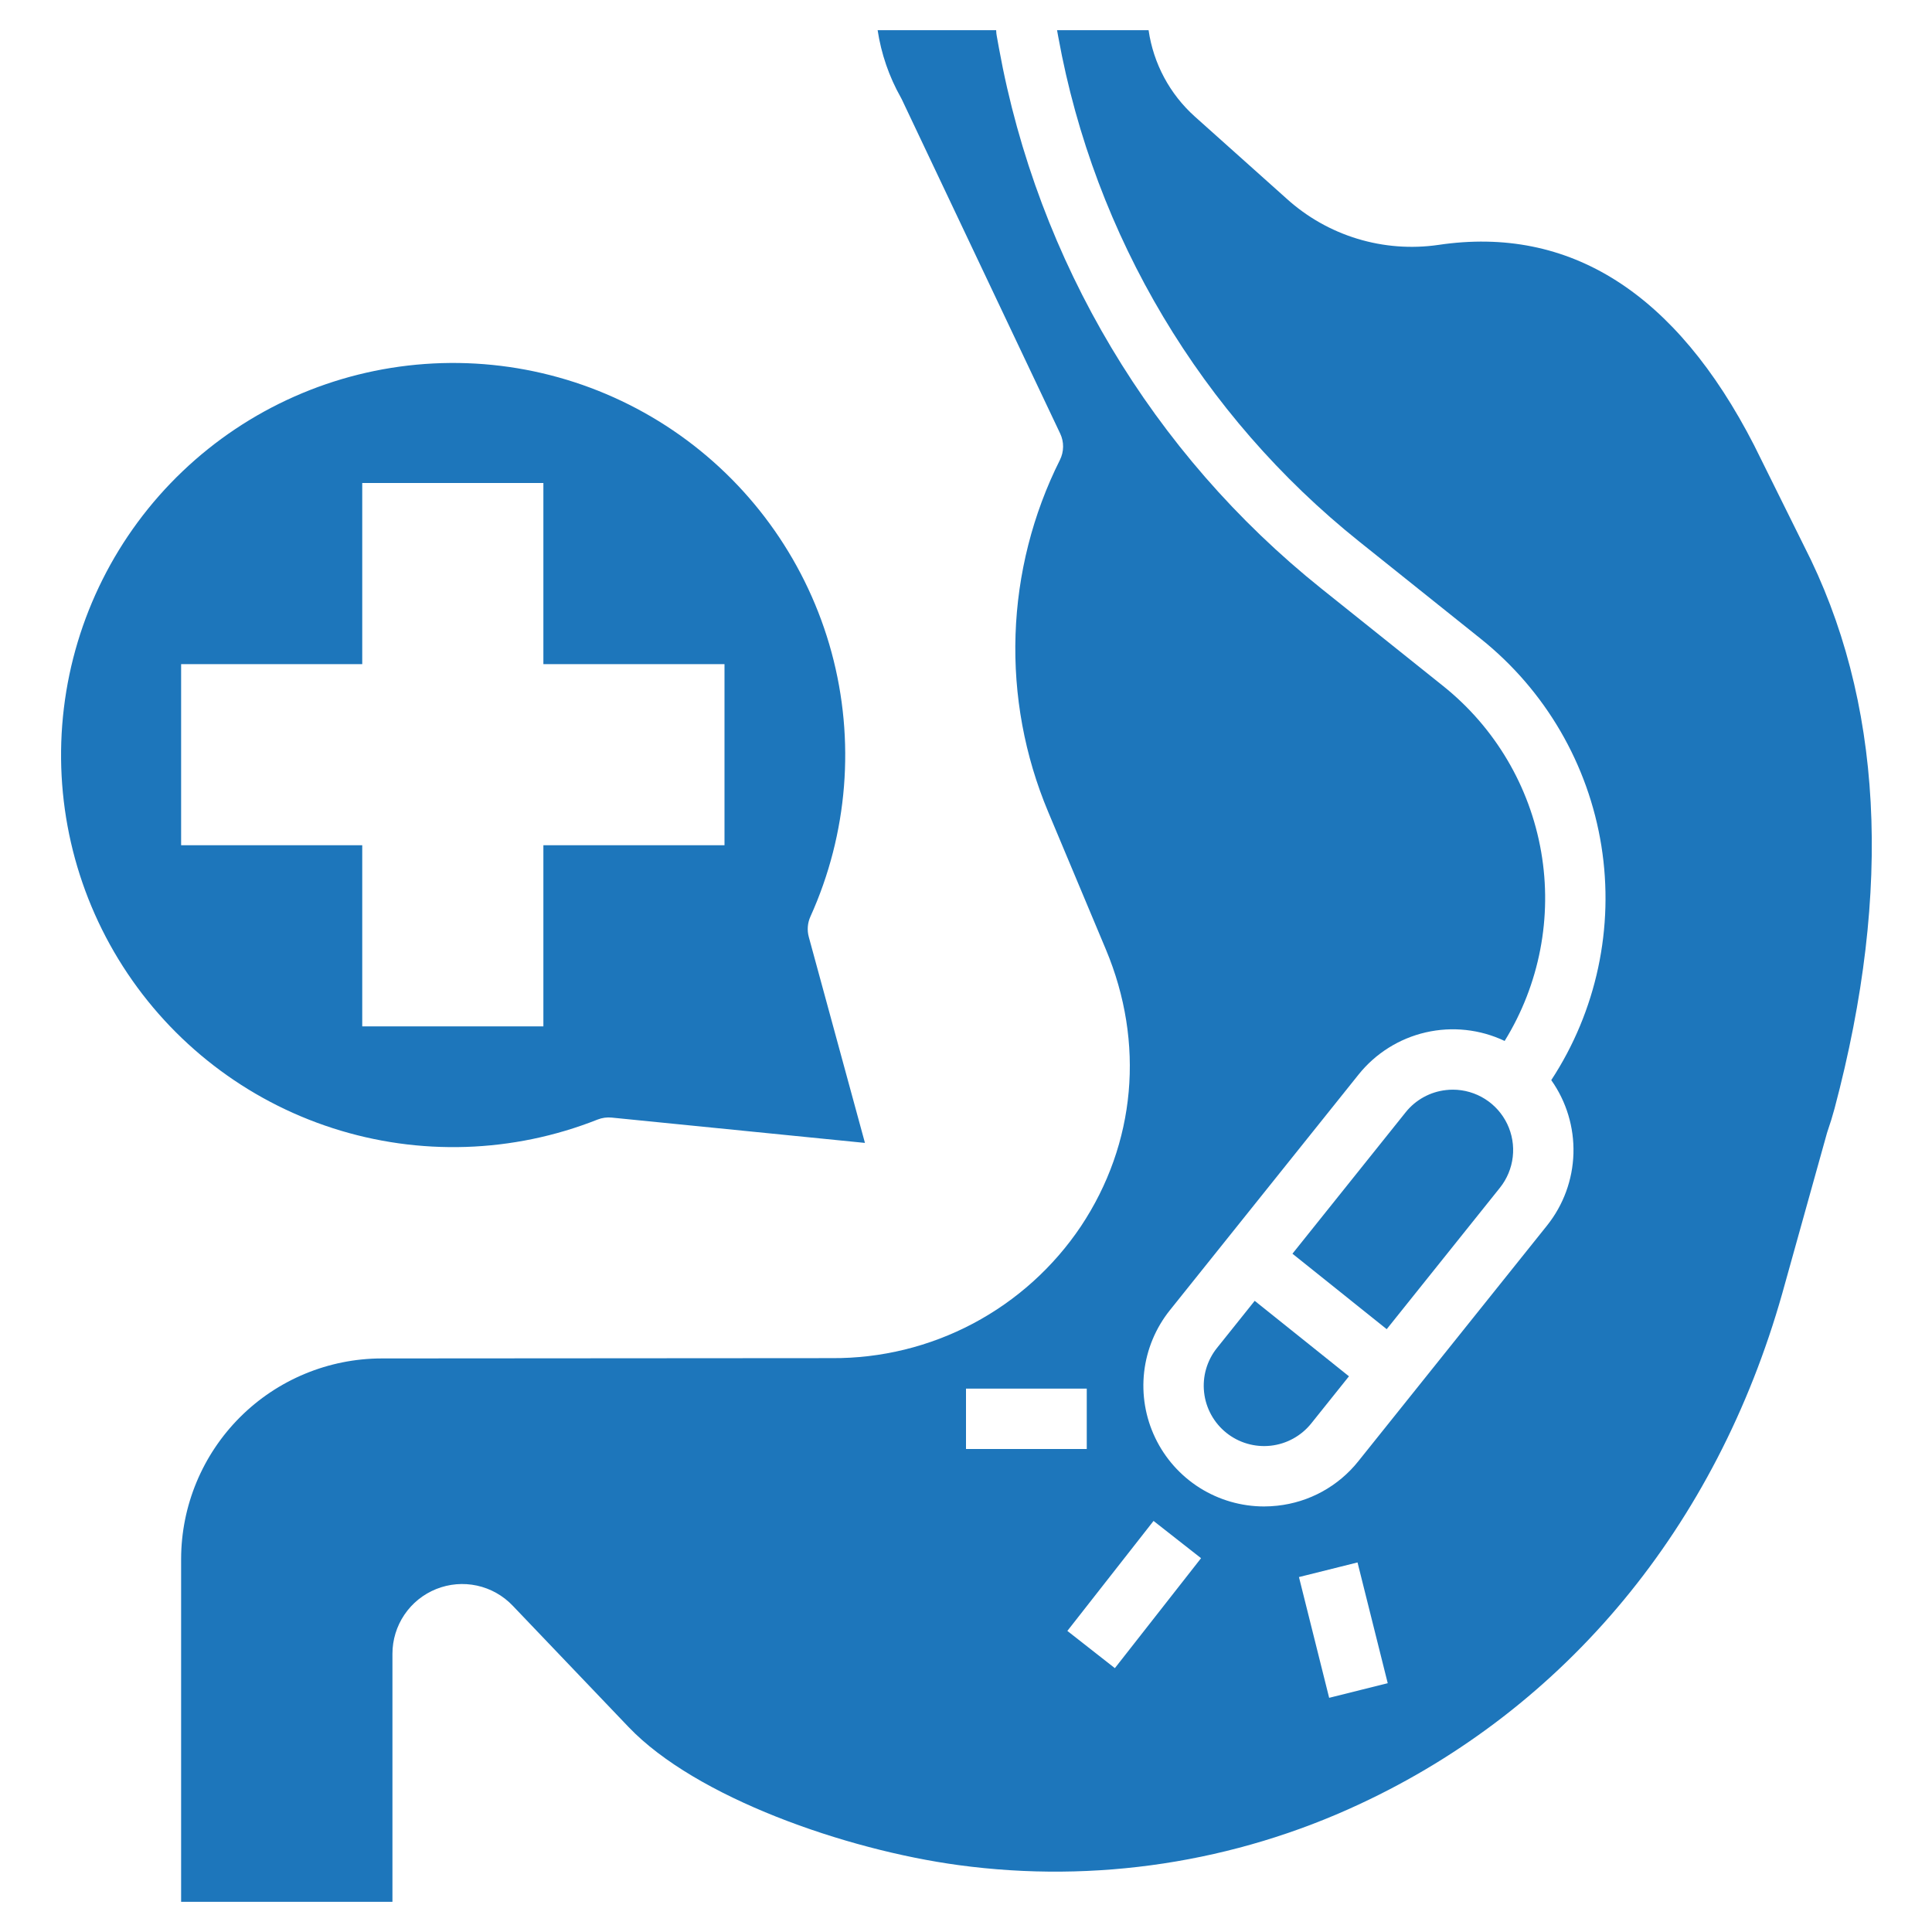
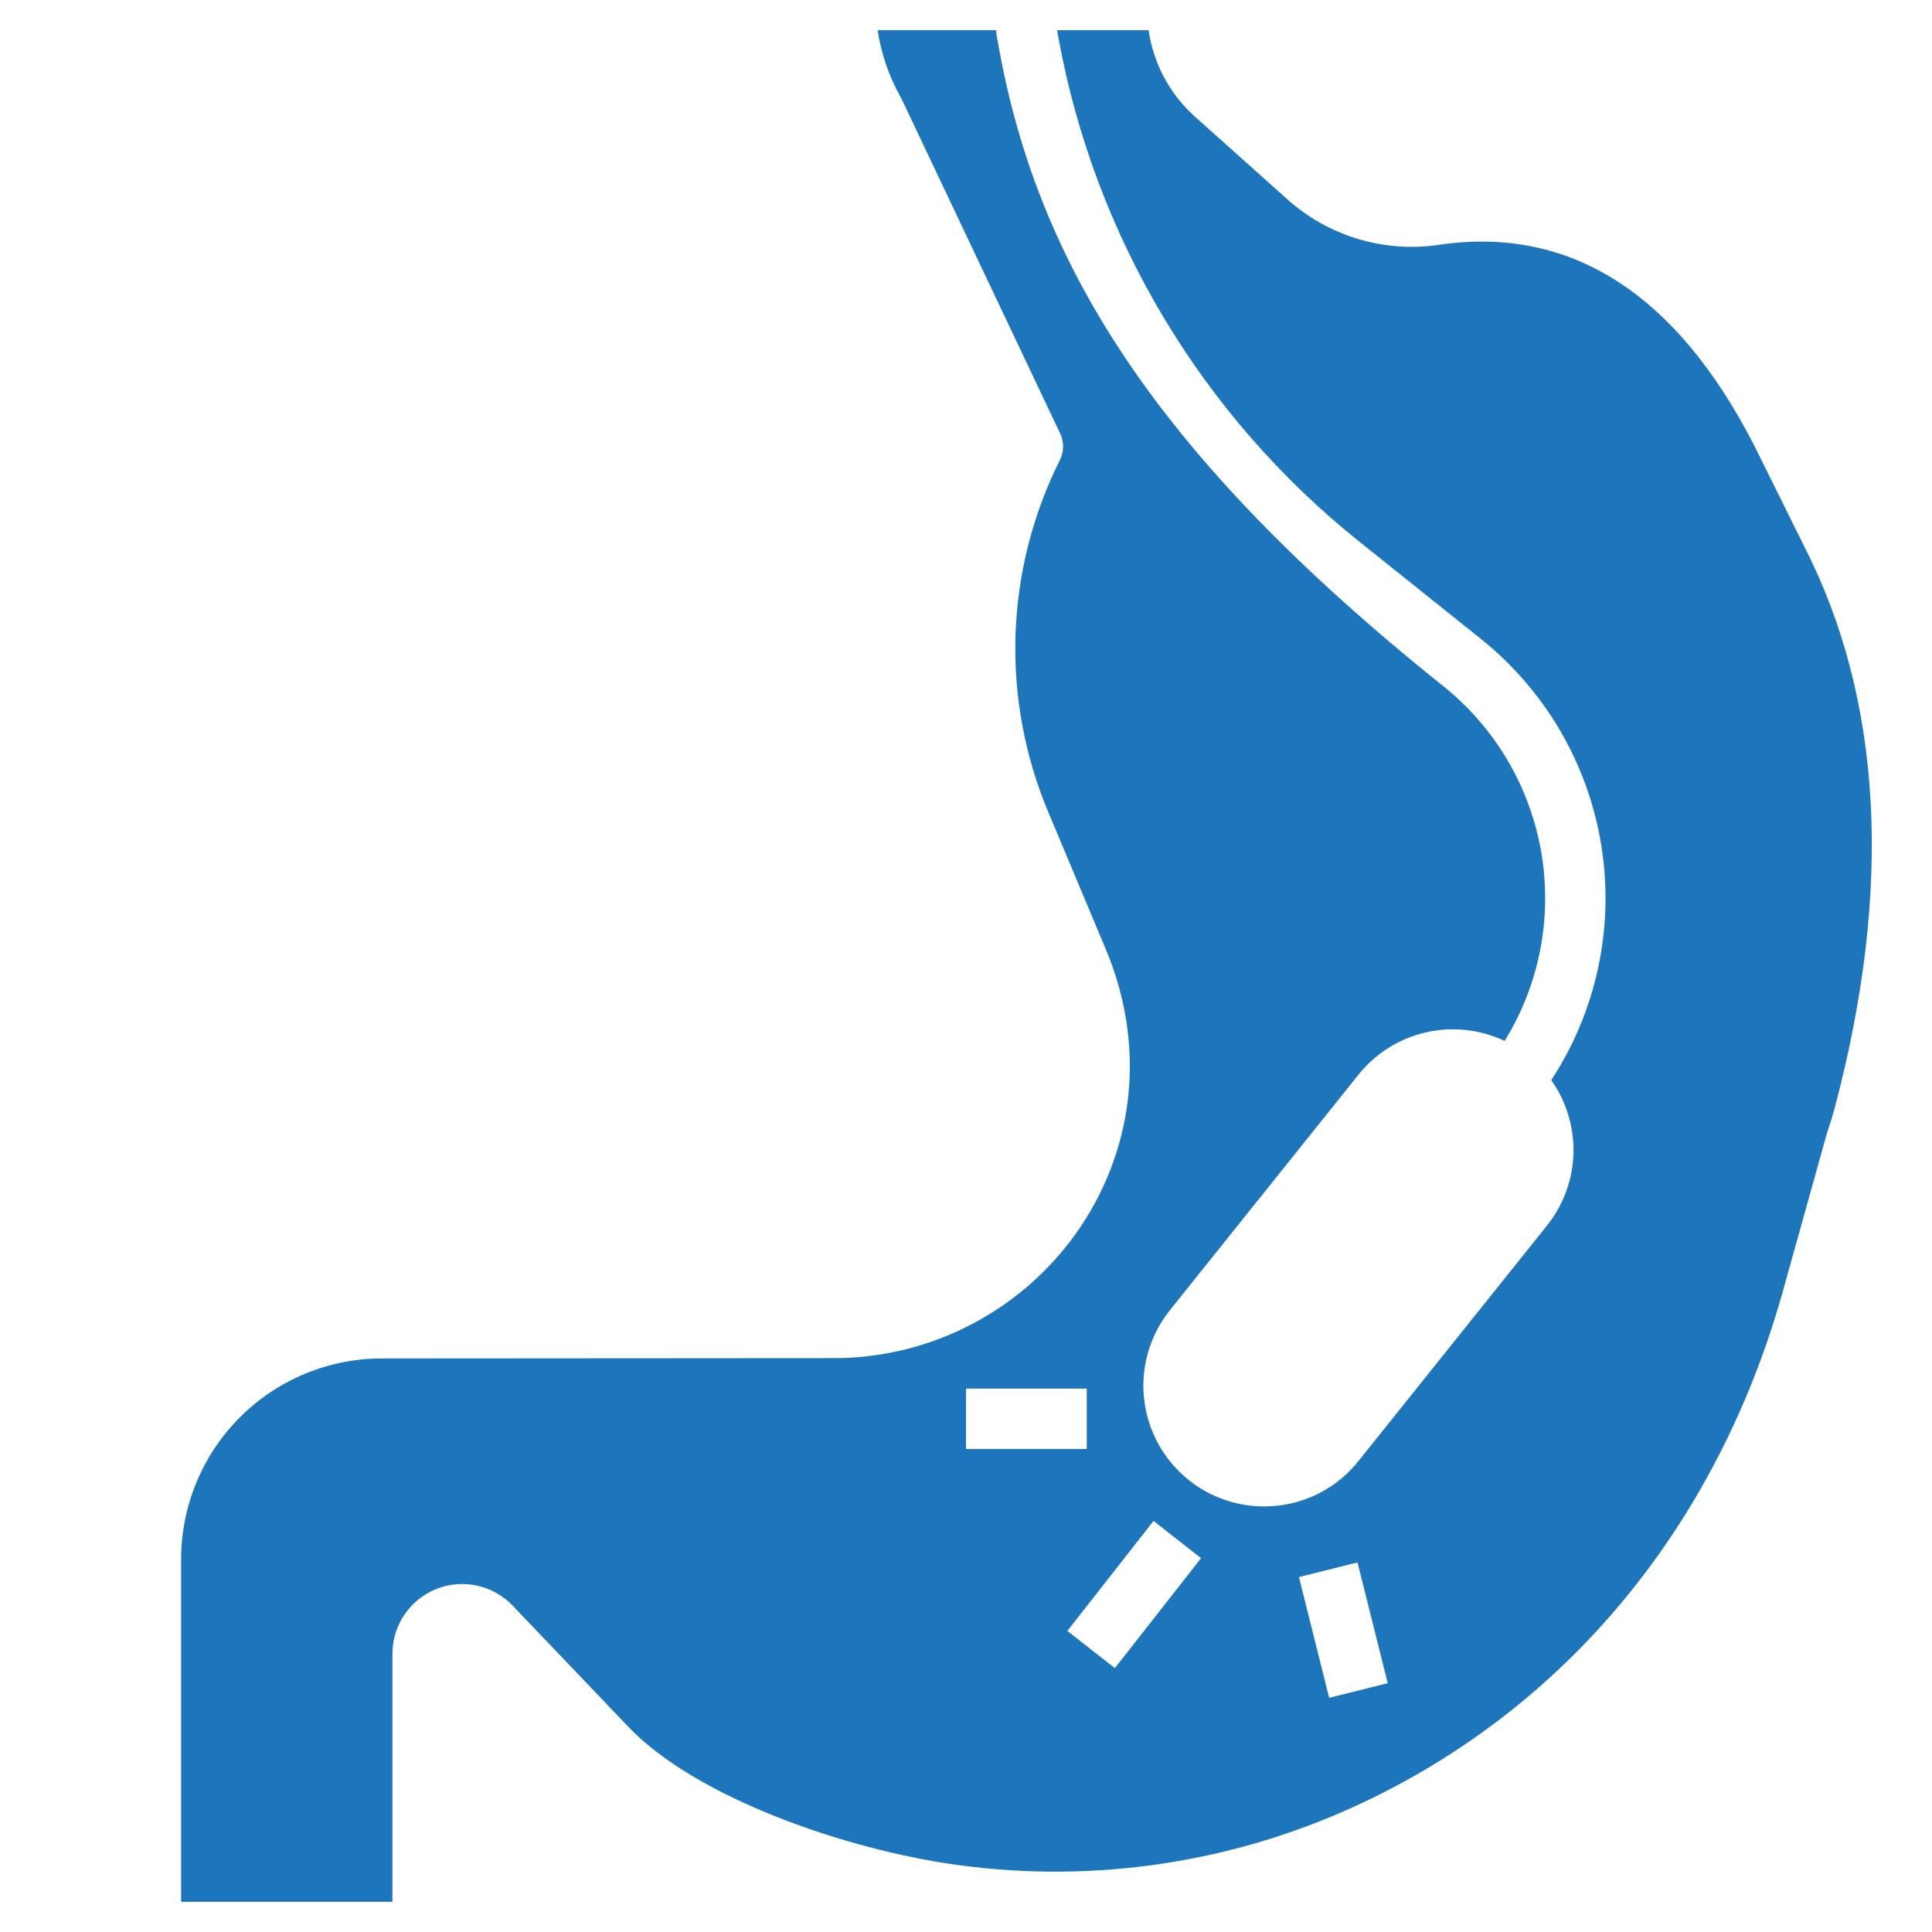
<svg xmlns="http://www.w3.org/2000/svg" width="95" height="95" viewBox="0 0 95 95" fill="none">
-   <path d="M88.701 26.834C88.697 26.828 88.694 26.822 88.692 26.815L86.253 21.895C82.407 14.396 77.184 11.081 70.732 12.042C69.397 12.236 68.035 12.133 66.744 11.74C65.453 11.347 64.265 10.674 63.265 9.768L58.756 5.735C57.521 4.629 56.715 3.125 56.478 1.484H51.977L52.041 1.834C53.819 11.614 59.074 20.421 66.836 26.63L72.818 31.416C75.99 33.954 78.103 37.583 78.743 41.595C79.382 45.607 78.504 49.714 76.278 53.112C77.024 54.165 77.406 55.432 77.369 56.721C77.332 58.011 76.876 59.253 76.071 60.261L66.794 71.848C66.308 72.459 65.706 72.966 65.023 73.342C64.339 73.718 63.588 73.954 62.812 74.038C62.592 74.062 62.37 74.075 62.148 74.075C61.03 74.073 59.936 73.755 58.99 73.159C58.045 72.562 57.288 71.711 56.805 70.703C56.322 69.695 56.133 68.572 56.26 67.461C56.388 66.351 56.826 65.299 57.524 64.427L66.802 52.839C67.638 51.795 68.803 51.064 70.106 50.764C71.41 50.464 72.777 50.612 73.986 51.185C75.7 48.409 76.339 45.102 75.782 41.887C75.225 38.672 73.512 35.772 70.964 33.734L64.982 28.949C56.66 22.292 51.027 12.85 49.12 2.365L49.009 1.75C48.996 1.681 48.989 1.611 48.986 1.541L48.984 1.485H43.155C43.331 2.646 43.716 3.765 44.292 4.788C44.309 4.818 44.326 4.849 44.341 4.88L52.131 21.318C52.228 21.522 52.277 21.744 52.274 21.969C52.272 22.194 52.218 22.416 52.118 22.617C50.78 25.288 50.036 28.218 49.936 31.203C49.836 34.189 50.383 37.161 51.539 39.916L54.378 46.686C56.301 51.273 55.854 56.236 53.15 60.301C51.802 62.309 49.979 63.952 47.842 65.083C45.705 66.214 43.321 66.798 40.903 66.782L18.772 66.797C16.156 66.8 13.649 67.84 11.799 69.689C9.95 71.538 8.909 74.046 8.906 76.661V93.516H19.297V81.319C19.297 80.634 19.502 79.965 19.886 79.397C20.269 78.83 20.814 78.391 21.45 78.136C22.086 77.881 22.783 77.822 23.453 77.967C24.122 78.112 24.733 78.455 25.206 78.95L30.91 84.923C34.217 88.386 41.575 90.959 47.135 91.711C53.861 92.624 60.708 91.582 66.858 88.71C77.013 83.979 84.391 75.063 87.635 63.606L89.835 55.717C89.843 55.688 89.852 55.66 89.862 55.631C89.991 55.261 90.106 54.886 90.208 54.508C93.08 43.701 92.574 34.39 88.701 26.834ZM47.5 71.25V68.281H53.438V71.25H47.5ZM54.82 82.026L52.484 80.195L56.722 74.787L59.058 76.619L54.82 82.026ZM65.357 83.485L63.872 77.547L66.752 76.828L68.237 82.765L65.357 83.485Z" fill="#1D76BB" />
-   <path d="M73.753 58.405C74.102 57.969 74.321 57.443 74.385 56.888C74.449 56.333 74.354 55.771 74.113 55.267C73.871 54.763 73.493 54.337 73.02 54.039C72.547 53.741 72 53.582 71.441 53.581C71.33 53.581 71.219 53.587 71.109 53.6C70.721 53.642 70.346 53.76 70.004 53.948C69.662 54.136 69.361 54.389 69.118 54.694L63.552 61.647L68.187 65.358L73.753 58.405ZM59.841 66.282C59.597 66.586 59.416 66.936 59.307 67.31C59.198 67.684 59.165 68.076 59.208 68.464C59.25 68.852 59.369 69.227 59.557 69.568C59.745 69.91 59.998 70.211 60.303 70.455C60.607 70.698 60.956 70.88 61.331 70.988C61.705 71.097 62.097 71.131 62.485 71.088C62.872 71.045 63.248 70.926 63.589 70.738C63.931 70.55 64.232 70.297 64.476 69.993L66.331 67.675L61.696 63.964L59.841 66.282ZM39.77 46.072C39.679 45.739 39.707 45.384 39.85 45.069C41.693 40.992 42.06 36.401 40.89 32.083C39.719 27.765 37.083 23.988 33.434 21.4C29.784 18.812 25.348 17.574 20.886 17.898C16.424 18.222 12.213 20.088 8.976 23.176C5.738 26.264 3.675 30.381 3.141 34.823C2.606 39.265 3.633 43.755 6.045 47.522C8.457 51.29 12.105 54.102 16.363 55.475C20.621 56.849 25.224 56.699 29.383 55.051C29.604 54.964 29.842 54.93 30.079 54.954L42.531 56.199L39.77 46.072ZM35.625 41.562H26.719V50.469H17.812V41.562H8.906V32.656H17.812V23.75H26.719V32.656H35.625V41.562Z" fill="#1D76BB" />
+   <path d="M88.701 26.834C88.697 26.828 88.694 26.822 88.692 26.815L86.253 21.895C82.407 14.396 77.184 11.081 70.732 12.042C69.397 12.236 68.035 12.133 66.744 11.74C65.453 11.347 64.265 10.674 63.265 9.768L58.756 5.735C57.521 4.629 56.715 3.125 56.478 1.484H51.977L52.041 1.834C53.819 11.614 59.074 20.421 66.836 26.63L72.818 31.416C75.99 33.954 78.103 37.583 78.743 41.595C79.382 45.607 78.504 49.714 76.278 53.112C77.024 54.165 77.406 55.432 77.369 56.721C77.332 58.011 76.876 59.253 76.071 60.261L66.794 71.848C66.308 72.459 65.706 72.966 65.023 73.342C64.339 73.718 63.588 73.954 62.812 74.038C62.592 74.062 62.37 74.075 62.148 74.075C61.03 74.073 59.936 73.755 58.99 73.159C58.045 72.562 57.288 71.711 56.805 70.703C56.322 69.695 56.133 68.572 56.26 67.461C56.388 66.351 56.826 65.299 57.524 64.427L66.802 52.839C67.638 51.795 68.803 51.064 70.106 50.764C71.41 50.464 72.777 50.612 73.986 51.185C75.7 48.409 76.339 45.102 75.782 41.887C75.225 38.672 73.512 35.772 70.964 33.734C56.66 22.292 51.027 12.85 49.12 2.365L49.009 1.75C48.996 1.681 48.989 1.611 48.986 1.541L48.984 1.485H43.155C43.331 2.646 43.716 3.765 44.292 4.788C44.309 4.818 44.326 4.849 44.341 4.88L52.131 21.318C52.228 21.522 52.277 21.744 52.274 21.969C52.272 22.194 52.218 22.416 52.118 22.617C50.78 25.288 50.036 28.218 49.936 31.203C49.836 34.189 50.383 37.161 51.539 39.916L54.378 46.686C56.301 51.273 55.854 56.236 53.15 60.301C51.802 62.309 49.979 63.952 47.842 65.083C45.705 66.214 43.321 66.798 40.903 66.782L18.772 66.797C16.156 66.8 13.649 67.84 11.799 69.689C9.95 71.538 8.909 74.046 8.906 76.661V93.516H19.297V81.319C19.297 80.634 19.502 79.965 19.886 79.397C20.269 78.83 20.814 78.391 21.45 78.136C22.086 77.881 22.783 77.822 23.453 77.967C24.122 78.112 24.733 78.455 25.206 78.95L30.91 84.923C34.217 88.386 41.575 90.959 47.135 91.711C53.861 92.624 60.708 91.582 66.858 88.71C77.013 83.979 84.391 75.063 87.635 63.606L89.835 55.717C89.843 55.688 89.852 55.66 89.862 55.631C89.991 55.261 90.106 54.886 90.208 54.508C93.08 43.701 92.574 34.39 88.701 26.834ZM47.5 71.25V68.281H53.438V71.25H47.5ZM54.82 82.026L52.484 80.195L56.722 74.787L59.058 76.619L54.82 82.026ZM65.357 83.485L63.872 77.547L66.752 76.828L68.237 82.765L65.357 83.485Z" fill="#1D76BB" />
</svg>